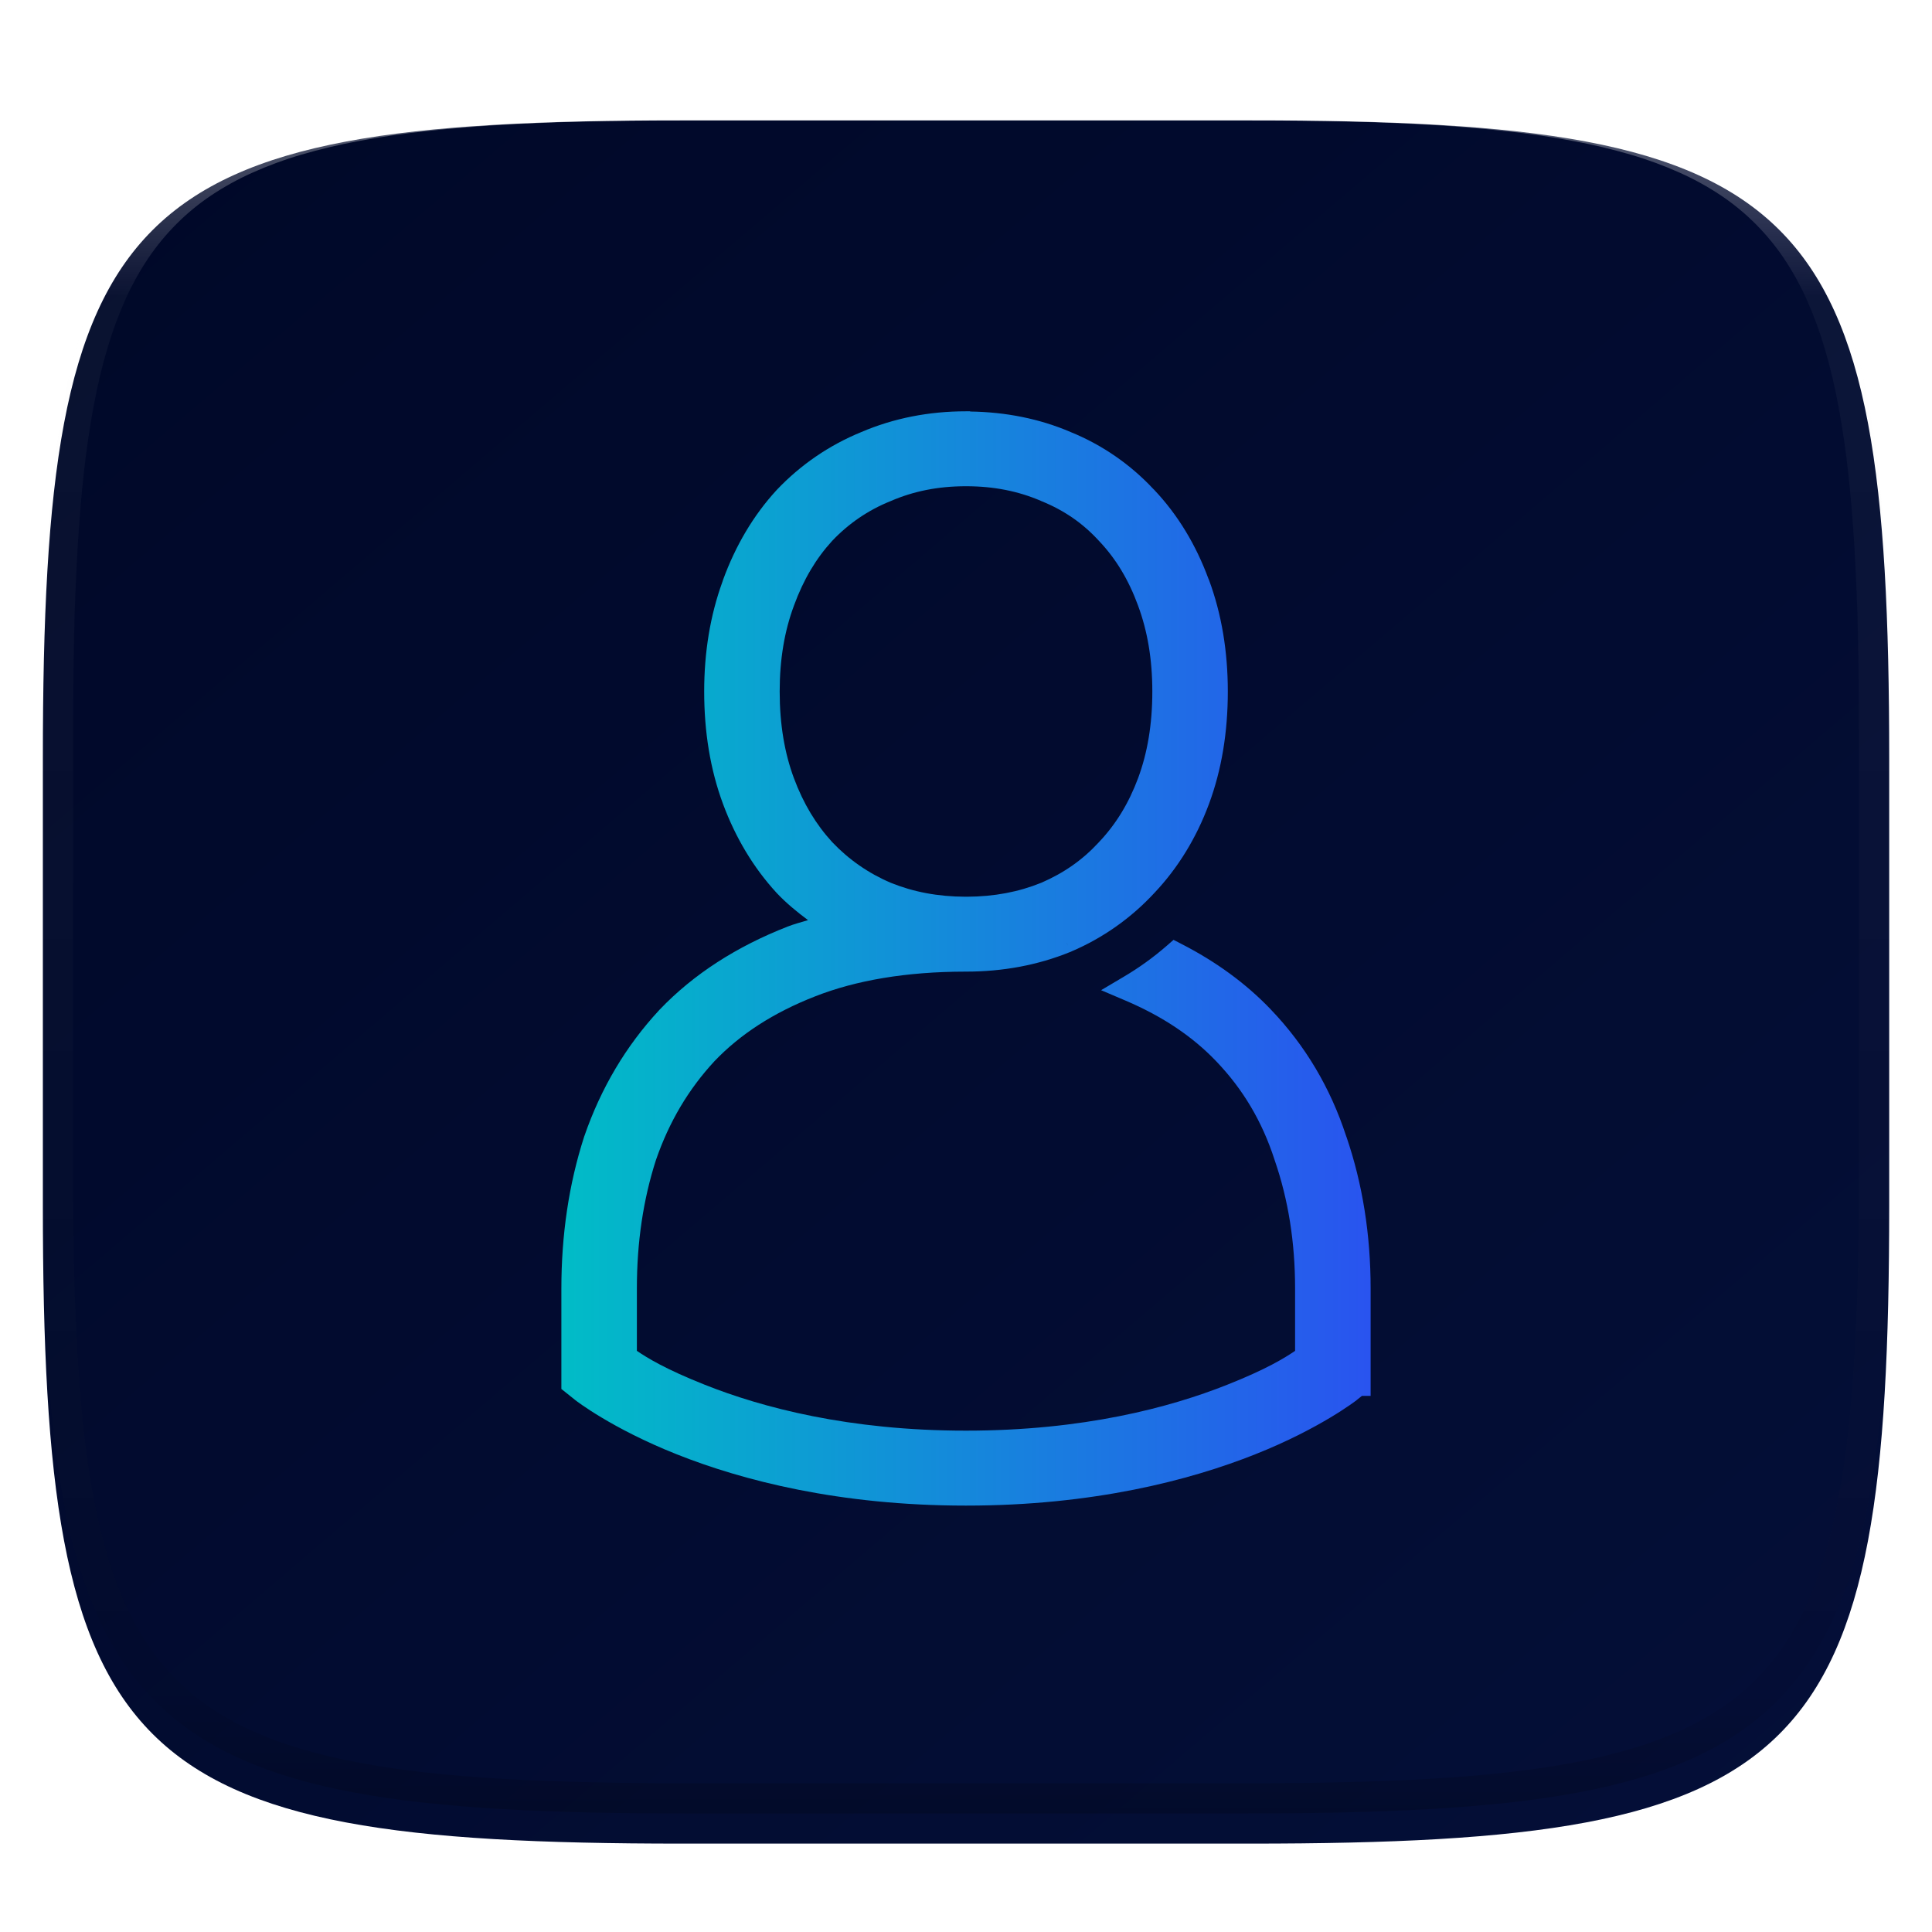
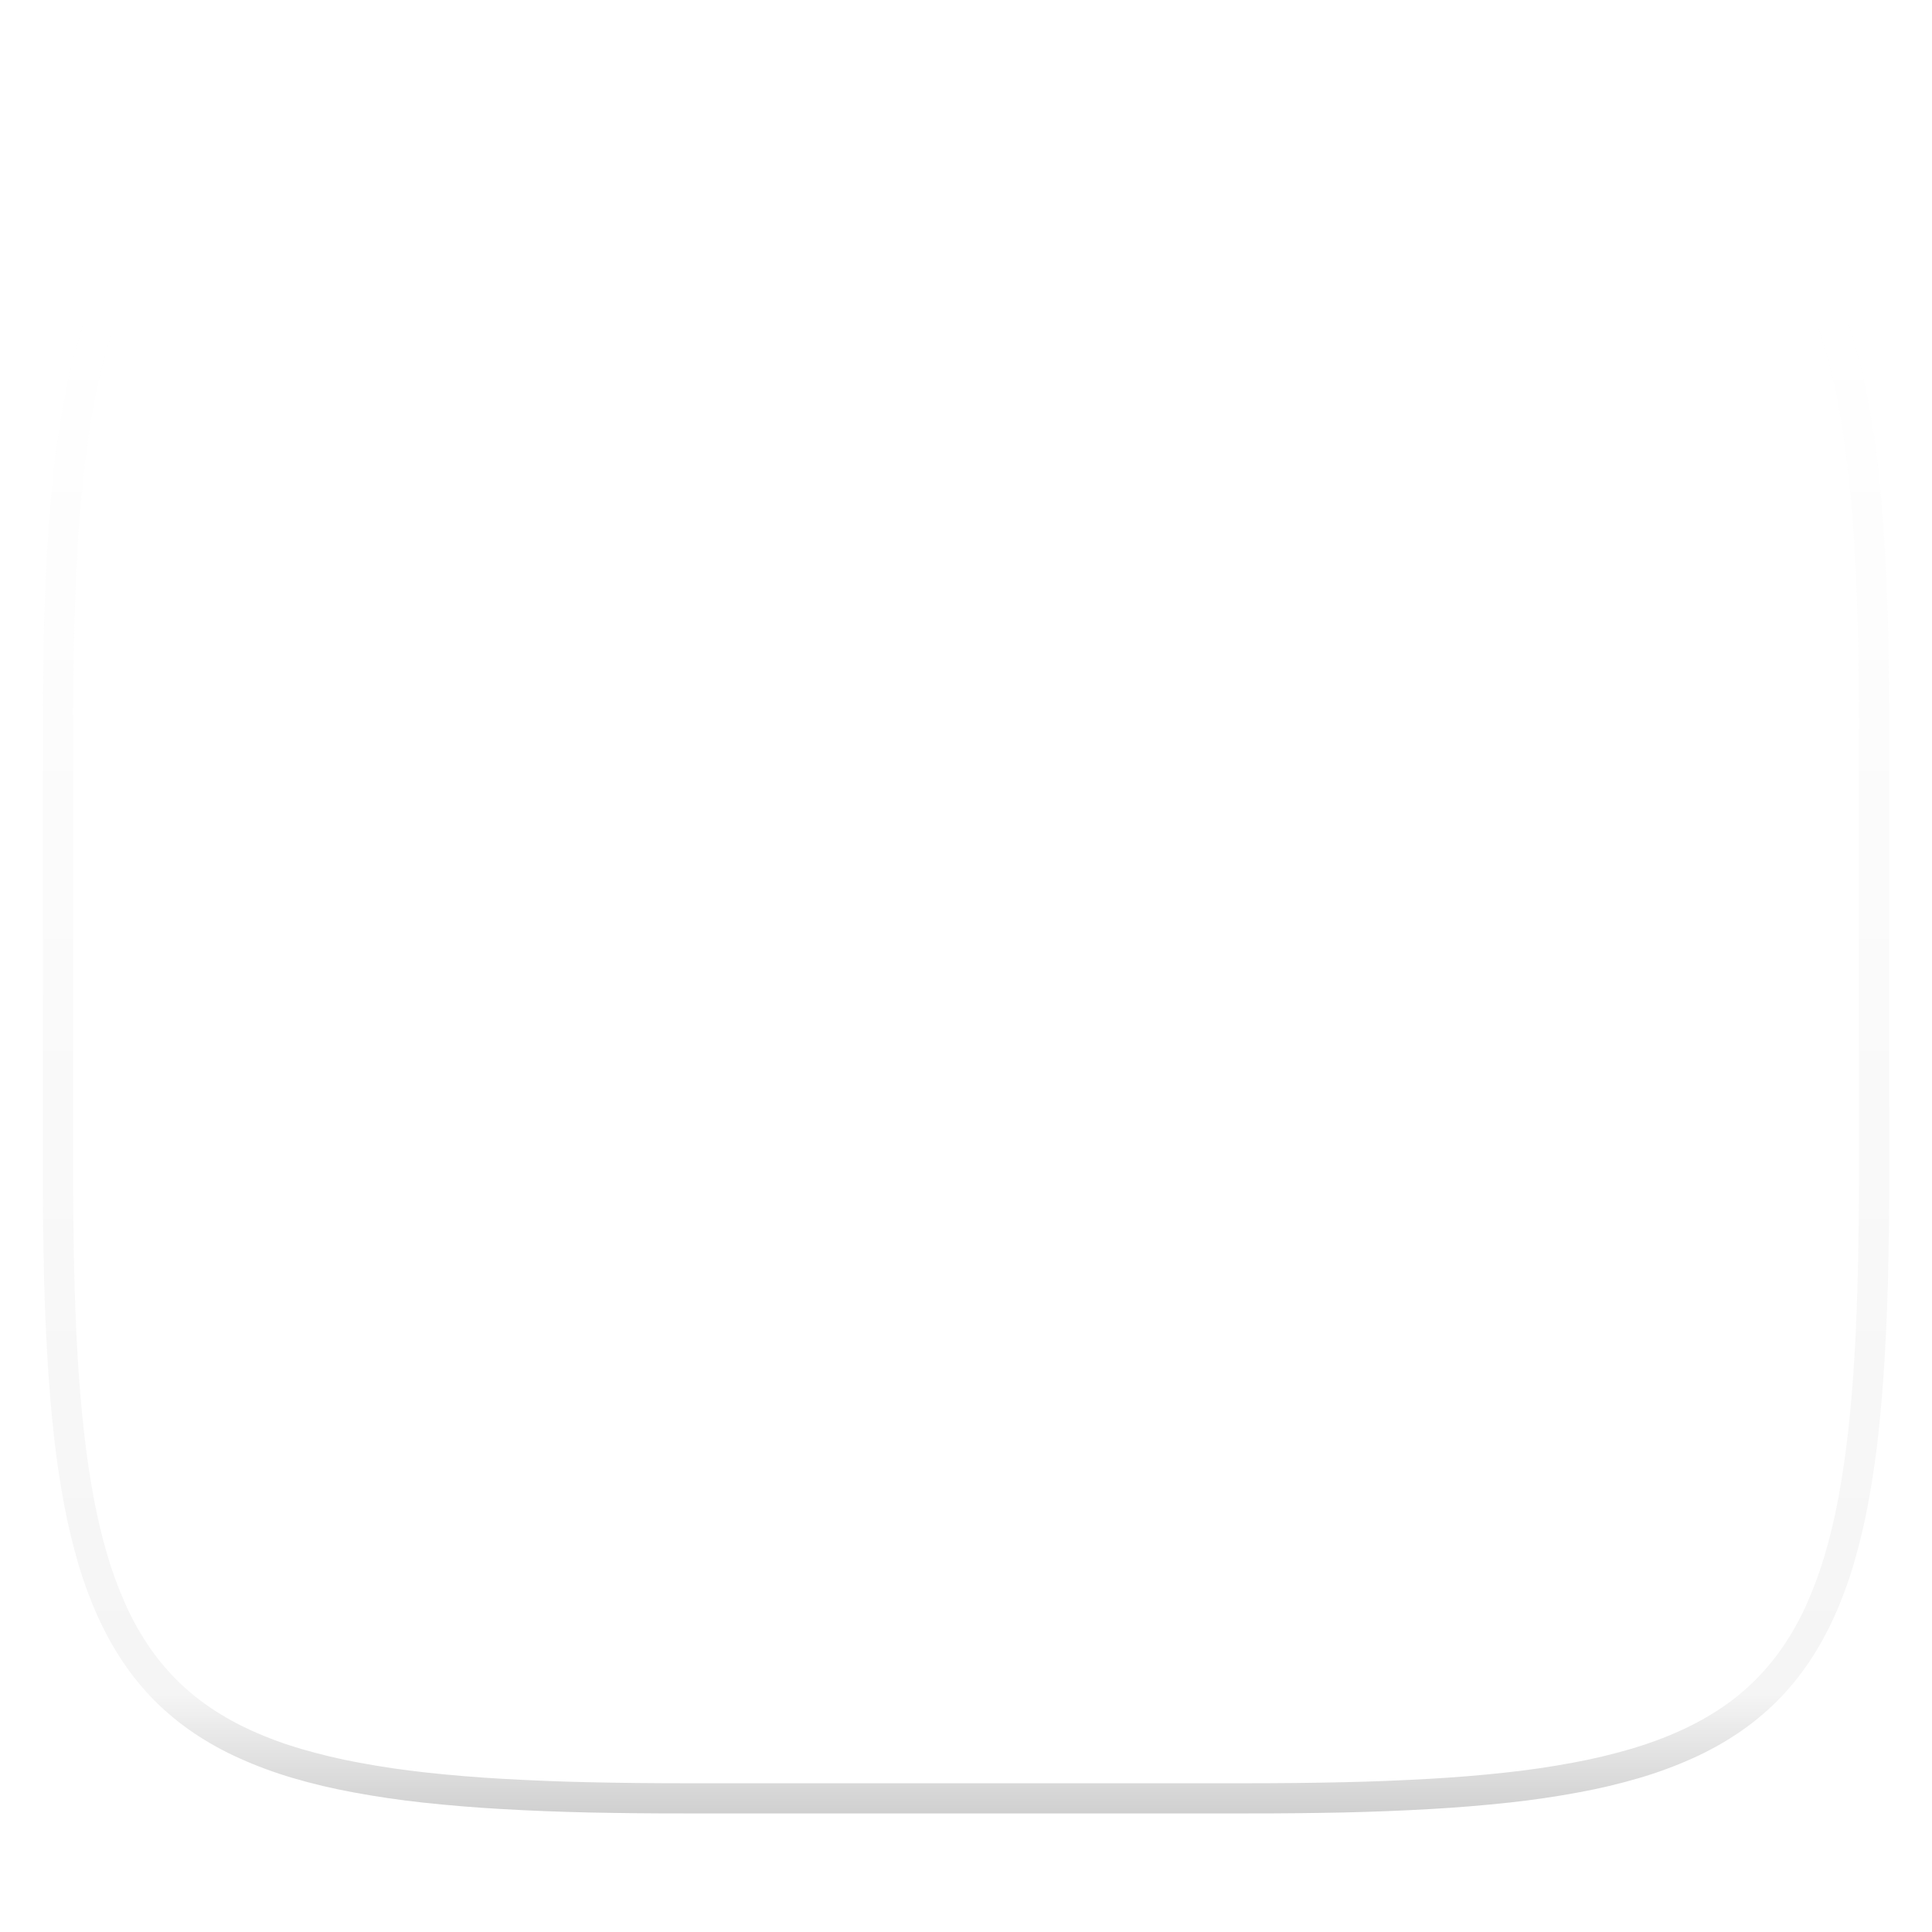
<svg xmlns="http://www.w3.org/2000/svg" style="isolation:isolate" viewBox="0 0 256 256" width="256" height="256">
  <defs>
    <filter id="5ZaDLdQruraMT3Yh4fwP7HxS6n5xuNSM" x="-200%" y="-200%" width="400%" height="400%" filterUnits="objectBoundingBox" color-interpolation-filters="sRGB">
      <feGaussianBlur in="SourceGraphic" stdDeviation="4.294" />
      <feOffset dx="0" dy="4" result="pf_100_offsetBlur" />
      <feFlood flood-color="#000000" flood-opacity="0.4" />
      <feComposite in2="pf_100_offsetBlur" operator="in" result="pf_100_dropShadow" />
      <feBlend in="SourceGraphic" in2="pf_100_dropShadow" mode="normal" />
    </filter>
  </defs>
  <g filter="url(#5ZaDLdQruraMT3Yh4fwP7HxS6n5xuNSM)">
    <linearGradient id="_lgradient_52" x1="0.023" y1="-0.006" x2="0.969" y2="1.025" gradientTransform="matrix(244.648,0,0,228.338,5.68,11.95)" gradientUnits="userSpaceOnUse">
      <stop offset="0%" stop-opacity="1" style="stop-color:rgb(0,8,40)" />
      <stop offset="100%" stop-opacity="1" style="stop-color:rgb(4,15,56)" />
    </linearGradient>
-     <path d=" M 165.689 11.95 C 239.745 11.95 250.328 22.507 250.328 96.494 L 250.328 155.745 C 250.328 229.731 239.745 240.288 165.689 240.288 L 90.319 240.288 C 16.264 240.288 5.68 229.731 5.68 155.745 L 5.68 96.494 C 5.68 22.507 16.264 11.95 90.319 11.95 L 165.689 11.95 Z " id="shape" fill="url(#_lgradient_52)" />
  </g>
  <g opacity="0.4">
    <linearGradient id="_lgradient_53" x1="0.517" y1="0" x2="0.517" y2="1" gradientTransform="matrix(244.65,0,0,228.34,5.68,11.95)" gradientUnits="userSpaceOnUse">
      <stop offset="0%" stop-opacity="1" style="stop-color:rgb(255,255,255)" />
      <stop offset="12.5%" stop-opacity="0.098" style="stop-color:rgb(255,255,255)" />
      <stop offset="92.5%" stop-opacity="0.098" style="stop-color:rgb(0,0,0)" />
      <stop offset="100%" stop-opacity="0.498" style="stop-color:rgb(0,0,0)" />
    </linearGradient>
    <path d=" M 165.068 11.951 C 169.396 11.941 173.724 11.991 178.052 12.089 C 181.927 12.167 185.803 12.315 189.678 12.541 C 193.131 12.737 196.583 13.022 200.026 13.395 C 203.085 13.73 206.144 14.181 209.174 14.741 C 211.889 15.243 214.574 15.881 217.22 16.657 C 219.62 17.355 221.971 18.219 224.243 19.241 C 226.358 20.184 228.384 21.304 230.302 22.591 C 232.142 23.829 233.863 25.244 235.437 26.806 C 237.001 28.378 238.417 30.088 239.656 31.925 C 240.945 33.841 242.066 35.865 243.02 37.967 C 244.043 40.247 244.909 42.585 245.617 44.972 C 246.394 47.615 247.034 50.297 247.535 53.009 C 248.096 56.035 248.548 59.081 248.883 62.136 C 249.257 65.575 249.542 69.014 249.739 72.462 C 249.965 76.323 250.112 80.194 250.201 84.055 C 250.289 88.378 250.339 92.701 250.329 97.014 L 250.329 155.226 C 250.339 159.549 250.289 163.862 250.201 168.185 C 250.112 172.056 249.965 175.917 249.739 179.778 C 249.542 183.226 249.257 186.675 248.883 190.104 C 248.548 193.159 248.096 196.215 247.535 199.241 C 247.034 201.943 246.394 204.625 245.617 207.268 C 244.909 209.655 244.043 212.003 243.02 214.273 C 242.066 216.385 240.945 218.399 239.656 220.315 C 238.417 222.152 237.001 223.872 235.437 225.434 C 233.863 226.996 232.142 228.411 230.302 229.649 C 228.384 230.936 226.358 232.056 224.243 232.999 C 221.971 234.021 219.62 234.885 217.22 235.593 C 214.574 236.369 211.889 237.007 209.174 237.499 C 206.144 238.068 203.085 238.51 200.026 238.845 C 196.583 239.218 193.131 239.503 189.678 239.699 C 185.803 239.925 181.927 240.073 178.052 240.161 C 173.724 240.249 169.396 240.299 165.068 240.289 L 90.942 240.289 C 86.614 240.299 82.286 240.249 77.958 240.161 C 74.083 240.073 70.207 239.925 66.332 239.699 C 62.879 239.503 59.427 239.218 55.984 238.845 C 52.925 238.51 49.866 238.068 46.836 237.499 C 44.121 237.007 41.436 236.369 38.79 235.593 C 36.39 234.885 34.039 234.021 31.767 232.999 C 29.652 232.056 27.626 230.936 25.708 229.649 C 23.868 228.411 22.147 226.996 20.573 225.434 C 19.009 223.872 17.593 222.152 16.354 220.315 C 15.065 218.399 13.944 216.385 12.99 214.273 C 11.967 212.003 11.101 209.655 10.393 207.268 C 9.616 204.625 8.976 201.943 8.475 199.241 C 7.914 196.215 7.462 193.159 7.127 190.104 C 6.753 186.675 6.468 183.226 6.271 179.778 C 6.045 175.917 5.898 172.056 5.809 168.185 C 5.721 163.862 5.671 159.549 5.681 155.226 L 5.681 97.014 C 5.671 92.701 5.721 88.378 5.809 84.055 C 5.898 80.194 6.045 76.323 6.271 72.462 C 6.468 69.014 6.753 65.575 7.127 62.136 C 7.462 59.081 7.914 56.035 8.475 53.009 C 8.976 50.297 9.616 47.615 10.393 44.972 C 11.101 42.585 11.967 40.247 12.99 37.967 C 13.944 35.865 15.065 33.841 16.354 31.925 C 17.593 30.088 19.009 28.378 20.573 26.806 C 22.147 25.244 23.868 23.829 25.708 22.591 C 27.626 21.304 29.652 20.184 31.767 19.241 C 34.039 18.219 36.39 17.355 38.79 16.657 C 41.436 15.881 44.121 15.243 46.836 14.741 C 49.866 14.181 52.925 13.73 55.984 13.395 C 59.427 13.022 62.879 12.737 66.332 12.541 C 70.207 12.315 74.083 12.167 77.958 12.089 C 82.286 11.991 86.614 11.941 90.942 11.951 L 165.068 11.951 Z  M 165.078 15.96 C 169.376 15.95 173.675 15.999 177.973 16.087 C 181.8 16.176 185.626 16.323 189.452 16.539 C 192.836 16.736 196.219 17.011 199.583 17.384 C 202.554 17.699 205.515 18.131 208.446 18.681 C 211.023 19.153 213.58 19.762 216.099 20.499 C 218.322 21.147 220.495 21.953 222.6 22.896 C 224.509 23.751 226.338 24.763 228.069 25.922 C 229.692 27.013 231.207 28.26 232.594 29.646 C 233.981 31.031 235.23 32.544 236.332 34.165 C 237.492 35.894 238.506 37.712 239.361 39.608 C 240.306 41.72 241.112 43.892 241.761 46.102 C 242.509 48.617 243.109 51.162 243.591 53.736 C 244.132 56.664 244.565 59.611 244.889 62.578 C 245.263 65.938 245.539 69.308 245.735 72.688 C 245.952 76.51 246.109 80.322 246.188 84.144 C 246.276 88.437 246.325 92.721 246.325 97.014 C 246.325 97.014 246.325 97.014 246.325 97.014 L 246.325 155.226 C 246.325 155.226 246.325 155.226 246.325 155.226 C 246.325 159.519 246.276 163.803 246.188 168.096 C 246.109 171.918 245.952 175.74 245.735 179.552 C 245.539 182.932 245.263 186.302 244.889 189.672 C 244.565 192.629 244.132 195.576 243.591 198.504 C 243.109 201.078 242.509 203.623 241.761 206.138 C 241.112 208.358 240.306 210.52 239.361 212.632 C 238.506 214.528 237.492 216.356 236.332 218.075 C 235.23 219.706 233.981 221.219 232.594 222.604 C 231.207 223.98 229.692 225.227 228.069 226.318 C 226.338 227.477 224.509 228.489 222.6 229.344 C 220.495 230.297 218.322 231.093 216.099 231.741 C 213.58 232.478 211.023 233.087 208.446 233.559 C 205.515 234.109 202.554 234.541 199.583 234.865 C 196.219 235.229 192.836 235.514 189.452 235.701 C 185.626 235.917 181.8 236.074 177.973 236.153 C 173.675 236.251 169.376 236.29 165.078 236.29 C 165.078 236.29 165.078 236.29 165.068 236.29 L 90.942 236.29 C 90.932 236.29 90.932 236.29 90.932 236.29 C 86.634 236.29 82.335 236.251 78.037 236.153 C 74.21 236.074 70.384 235.917 66.558 235.701 C 63.174 235.514 59.791 235.229 56.427 234.865 C 53.456 234.541 50.495 234.109 47.564 233.559 C 44.987 233.087 42.43 232.478 39.911 231.741 C 37.688 231.093 35.515 230.297 33.41 229.344 C 31.501 228.489 29.672 227.477 27.941 226.318 C 26.318 225.227 24.803 223.98 23.416 222.604 C 22.029 221.219 20.78 219.706 19.678 218.075 C 18.518 216.356 17.504 214.528 16.649 212.632 C 15.704 210.52 14.898 208.358 14.249 206.138 C 13.501 203.623 12.901 201.078 12.419 198.504 C 11.878 195.576 11.445 192.629 11.121 189.672 C 10.747 186.302 10.472 182.932 10.275 179.552 C 10.058 175.74 9.901 171.918 9.822 168.096 C 9.734 163.803 9.685 159.519 9.685 155.226 C 9.685 155.226 9.685 155.226 9.685 155.226 L 9.685 97.014 C 9.685 97.014 9.685 97.014 9.685 97.014 C 9.685 92.721 9.734 88.437 9.822 84.144 C 9.901 80.322 10.058 76.51 10.275 72.688 C 10.472 69.308 10.747 65.938 11.121 62.578 C 11.445 59.611 11.878 56.664 12.419 53.736 C 12.901 51.162 13.501 48.617 14.249 46.102 C 14.898 43.892 15.704 41.72 16.649 39.608 C 17.504 37.712 18.518 35.894 19.678 34.165 C 20.78 32.544 22.029 31.031 23.416 29.646 C 24.803 28.26 26.318 27.013 27.941 25.922 C 29.672 24.763 31.501 23.751 33.41 22.896 C 35.515 21.953 37.688 21.147 39.911 20.499 C 42.43 19.762 44.987 19.153 47.564 18.681 C 50.495 18.131 53.456 17.699 56.427 17.384 C 59.791 17.011 63.174 16.736 66.558 16.539 C 70.384 16.323 74.21 16.176 78.037 16.087 C 82.335 15.999 86.634 15.95 90.932 15.96 C 90.932 15.96 90.932 15.96 90.942 15.96 L 165.068 15.96 C 165.078 15.96 165.078 15.96 165.078 15.96 Z " fill-rule="evenodd" id="highlight" fill="url(#_lgradient_53)" />
  </g>
  <linearGradient id="_lgradient_54" x1="0" y1="0.5" x2="1" y2="0.5" gradientTransform="matrix(107.23,0,0,145,74.385,54.5)" gradientUnits="userSpaceOnUse">
    <stop offset="0%" stop-opacity="1" style="stop-color:rgb(1,188,199)" />
    <stop offset="100%" stop-opacity="1" style="stop-color:rgb(41,84,239)" />
  </linearGradient>
-   <path d=" M 127.997 54.5 C 123.091 54.5 118.408 55.413 114.104 57.26 C 109.884 58.987 106.078 61.59 102.937 64.903 L 102.927 64.918 L 102.917 64.928 L 102.907 64.932 L 102.888 64.957 C 99.821 68.295 97.465 72.303 95.808 76.834 L 95.862 76.706 L 95.802 76.854 L 95.808 76.839 C 95.797 76.854 95.797 76.869 95.792 76.883 C 95.792 76.888 95.789 76.893 95.789 76.893 C 95.778 76.918 95.778 76.922 95.789 76.898 L 95.729 77.08 C 94.102 81.557 93.308 86.429 93.308 91.625 C 93.308 96.989 94.116 101.989 95.808 106.539 C 97.465 110.997 99.826 114.955 102.883 118.288 L 102.888 118.293 L 102.907 118.317 L 102.937 118.347 C 104.205 119.688 105.614 120.841 107.068 121.922 C 106.161 122.198 105.24 122.434 104.357 122.779 C 97.628 125.412 91.907 129.066 87.407 133.783 L 87.391 133.794 L 87.367 133.823 L 87.332 133.863 C 82.935 138.601 79.627 144.196 77.447 150.493 L 77.423 150.551 L 77.388 150.66 C 75.372 156.921 74.385 163.637 74.385 170.741 L 74.385 184.047 L 76.205 185.498 L 76.205 185.503 L 76.269 185.552 C 76.269 185.552 81.031 189.274 89.68 192.706 C 98.317 196.138 111.126 199.5 127.997 199.5 C 144.869 199.5 157.678 196.138 166.315 192.706 C 174.963 189.274 179.726 185.552 179.726 185.552 L 179.785 185.503 L 179.79 185.498 L 180.465 184.96 L 181.615 184.96 L 181.615 170.741 C 181.615 163.627 180.555 156.897 178.409 150.626 L 178.4 150.61 L 178.37 150.527 L 178.356 150.488 C 176.285 144.157 172.952 138.522 168.407 133.783 L 168.407 133.778 C 165.093 130.307 161.114 127.418 156.569 125.087 L 155.499 124.534 L 154.596 125.323 C 152.816 126.872 150.899 128.251 148.862 129.45 L 145.9 131.205 L 149.074 132.557 C 154.06 134.671 158.033 137.353 161.149 140.617 L 161.158 140.627 C 164.703 144.325 167.238 148.595 168.875 153.648 L 168.904 153.742 L 168.914 153.766 C 170.699 158.948 171.606 164.579 171.606 170.741 L 171.606 178.995 C 170.251 179.916 167.839 181.416 162.598 183.491 C 155.03 186.499 143.538 189.569 127.997 189.569 C 112.462 189.569 100.965 186.499 93.397 183.491 C 88.156 181.411 85.744 179.916 84.389 178.995 L 84.389 170.741 C 84.389 164.564 85.242 158.923 86.908 153.732 C 88.669 148.624 91.242 144.31 94.684 140.598 L 94.688 140.593 C 98.071 137.063 102.439 134.197 108.02 132.019 C 113.449 129.893 120.065 128.755 127.928 128.745 L 127.997 128.745 C 132.868 128.745 137.503 127.892 141.783 126.151 L 141.866 126.122 L 141.975 126.073 L 141.99 126.063 C 146.151 124.283 149.883 121.645 152.954 118.327 C 156.106 114.995 158.526 111.021 160.192 106.539 C 161.884 101.983 162.692 96.984 162.692 91.625 C 162.692 86.339 161.879 81.385 160.198 76.849 L 160.192 76.839 L 160.153 76.745 L 160.128 76.696 C 158.472 72.209 156.085 68.236 152.959 64.928 L 152.954 64.918 L 152.905 64.869 L 152.847 64.819 C 149.785 61.535 146.048 58.952 141.891 57.26 L 141.886 57.255 C 137.755 55.481 133.268 54.598 128.579 54.529 L 128.535 54.5 L 127.997 54.5 Z  M 127.982 64.429 L 128.013 64.429 C 131.696 64.429 134.944 65.086 137.937 66.372 L 137.942 66.377 L 137.957 66.387 L 137.996 66.402 L 138.02 66.411 C 141.033 67.639 143.488 69.345 145.593 71.643 L 145.598 71.643 L 145.618 71.667 L 145.663 71.716 C 147.837 74.014 149.537 76.795 150.796 80.235 L 150.796 80.24 L 150.805 80.266 C 152.038 83.579 152.689 87.335 152.689 91.625 C 152.689 96.003 152.033 99.799 150.805 103.103 C 149.553 106.465 147.852 109.221 145.658 111.543 L 145.623 111.573 L 145.589 111.618 C 143.474 113.915 140.999 115.665 137.971 116.972 C 135.004 118.179 131.769 118.805 128.121 118.821 L 127.948 118.821 C 124.275 118.811 121.022 118.184 118.038 116.977 C 115.105 115.733 112.458 113.894 110.268 111.582 C 108.139 109.261 106.453 106.489 105.195 103.103 C 103.967 99.799 103.311 96.003 103.311 91.625 C 103.311 87.335 103.962 83.584 105.195 80.271 L 105.214 80.216 C 106.476 76.764 108.158 73.97 110.263 71.672 C 112.422 69.385 115.05 67.59 117.97 66.416 L 117.984 66.411 L 118.029 66.392 L 118.058 66.377 L 118.073 66.372 C 121.061 65.086 124.304 64.429 127.982 64.429 Z  M 141.364 124.938 L 141.532 125.338 L 141.359 124.943 L 141.364 124.938 Z " id="Compound Path" fill="url(#_lgradient_54)" />
</svg>